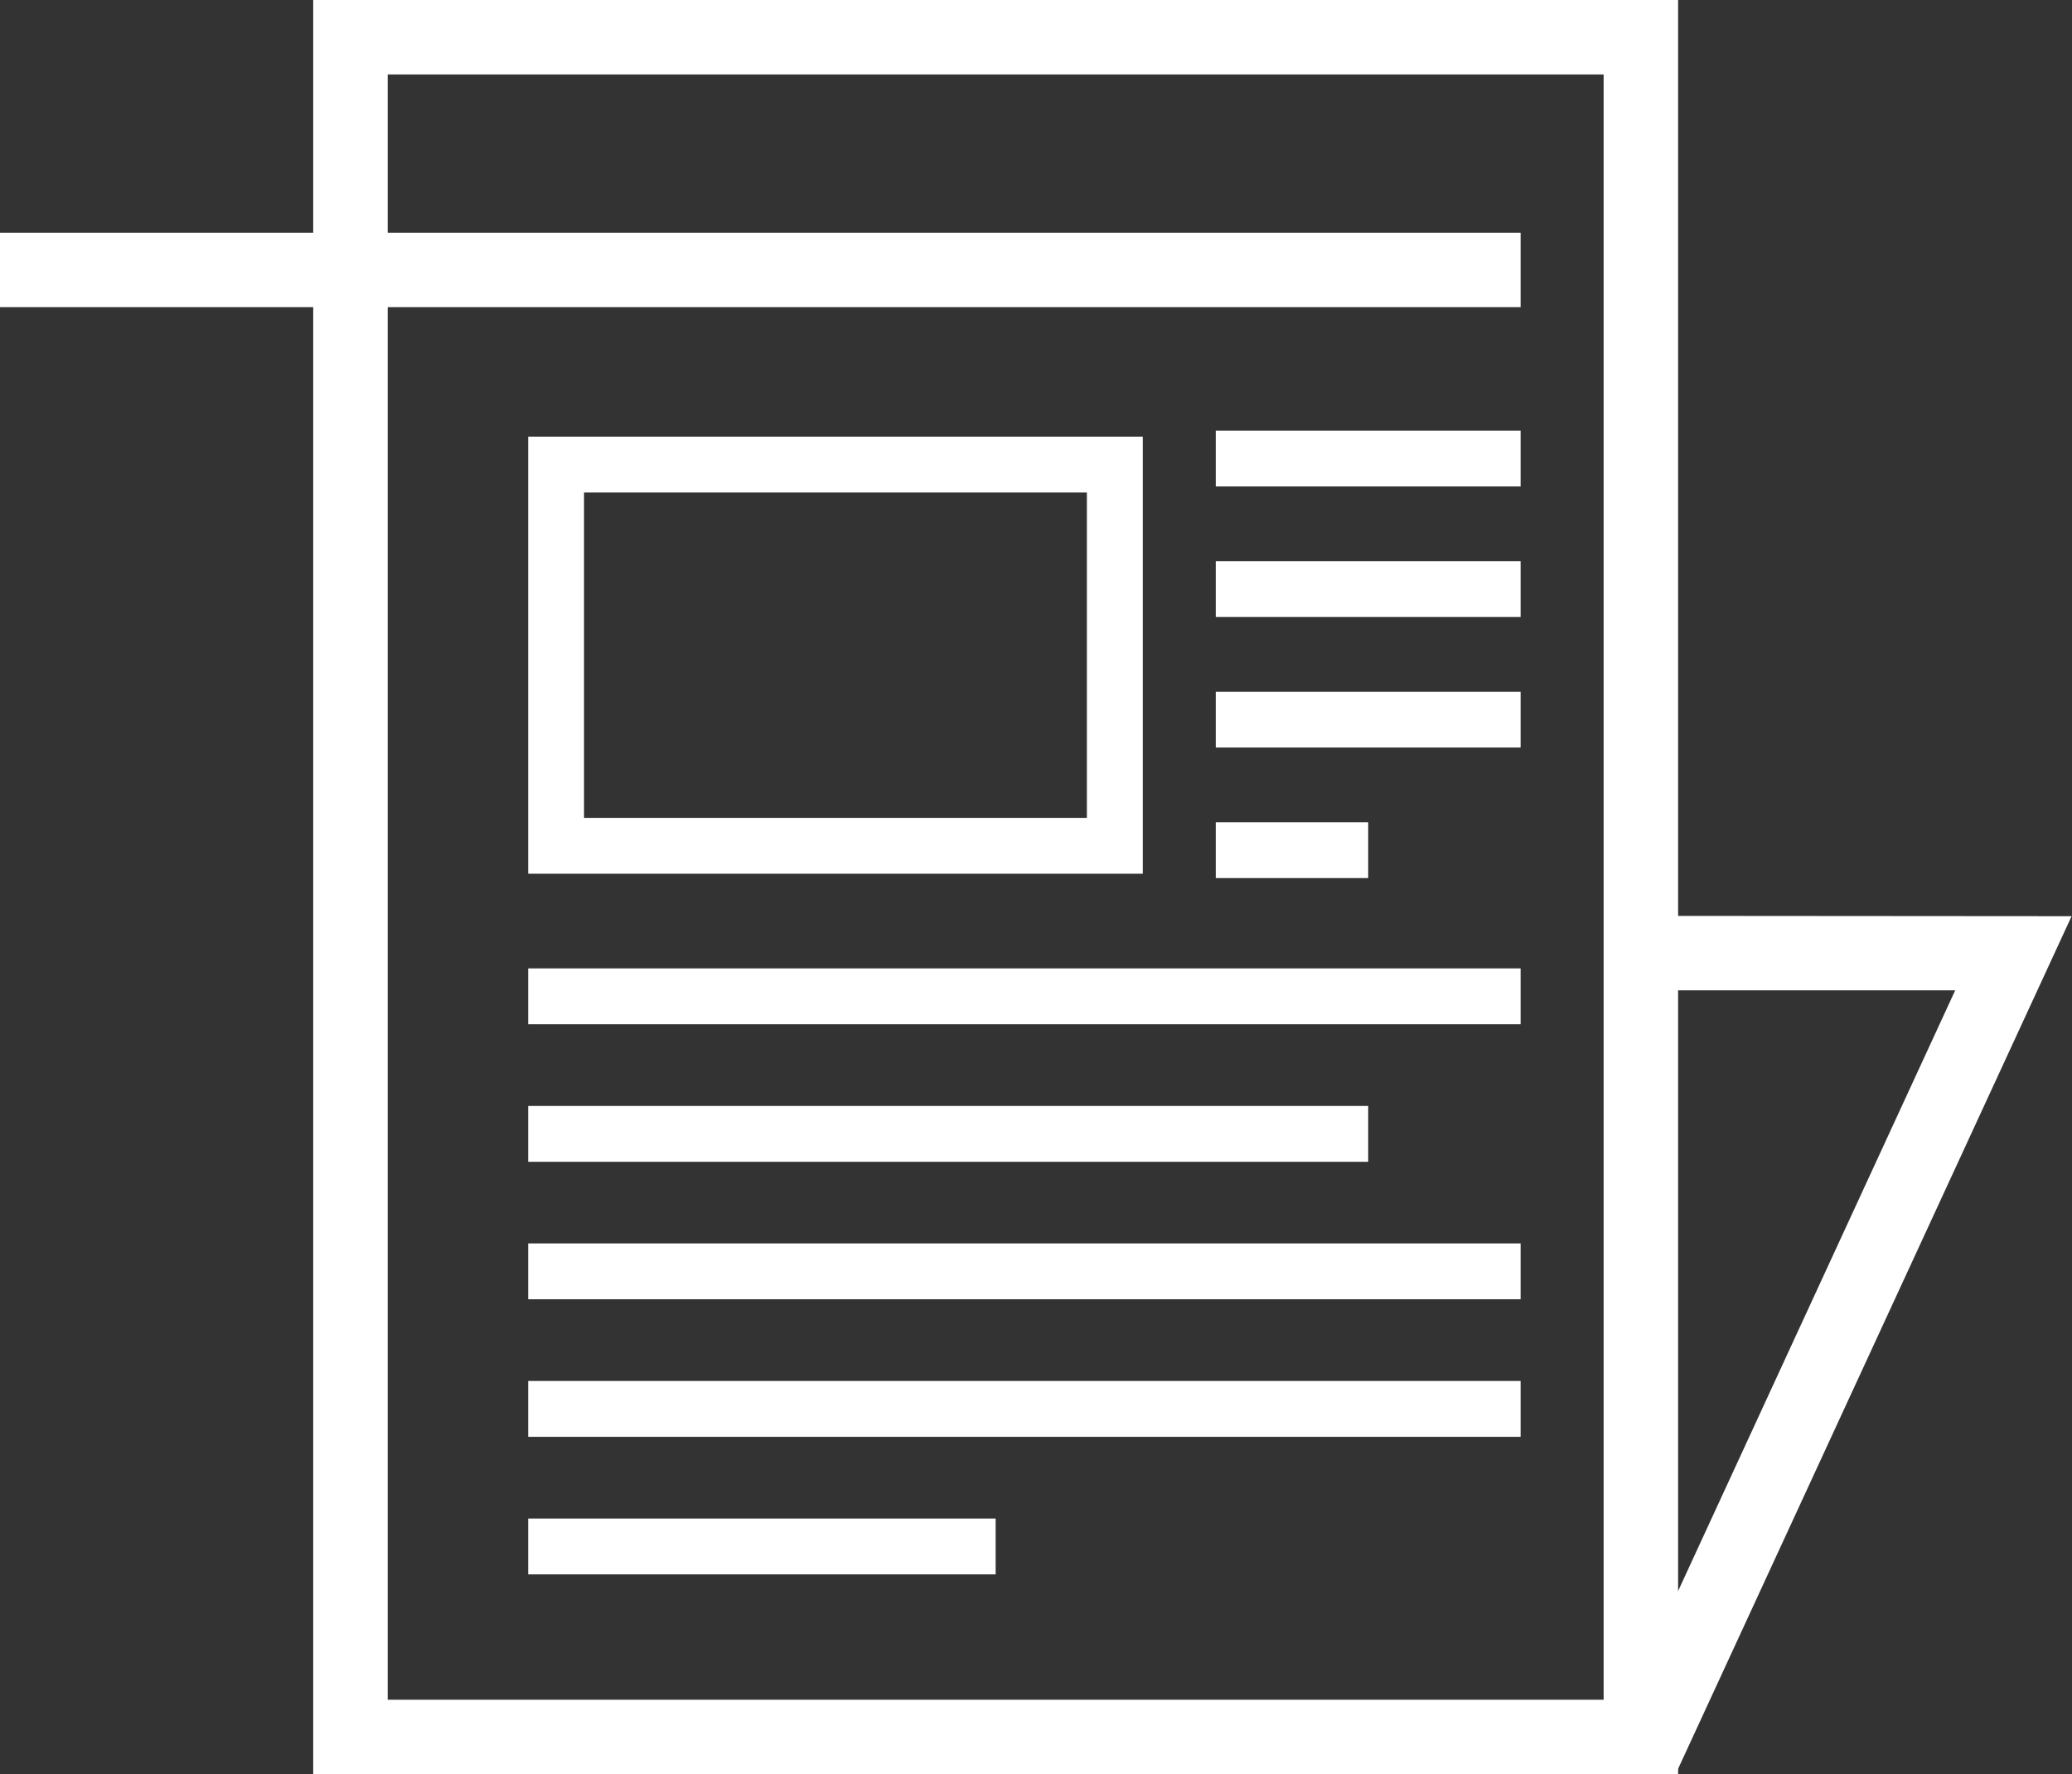
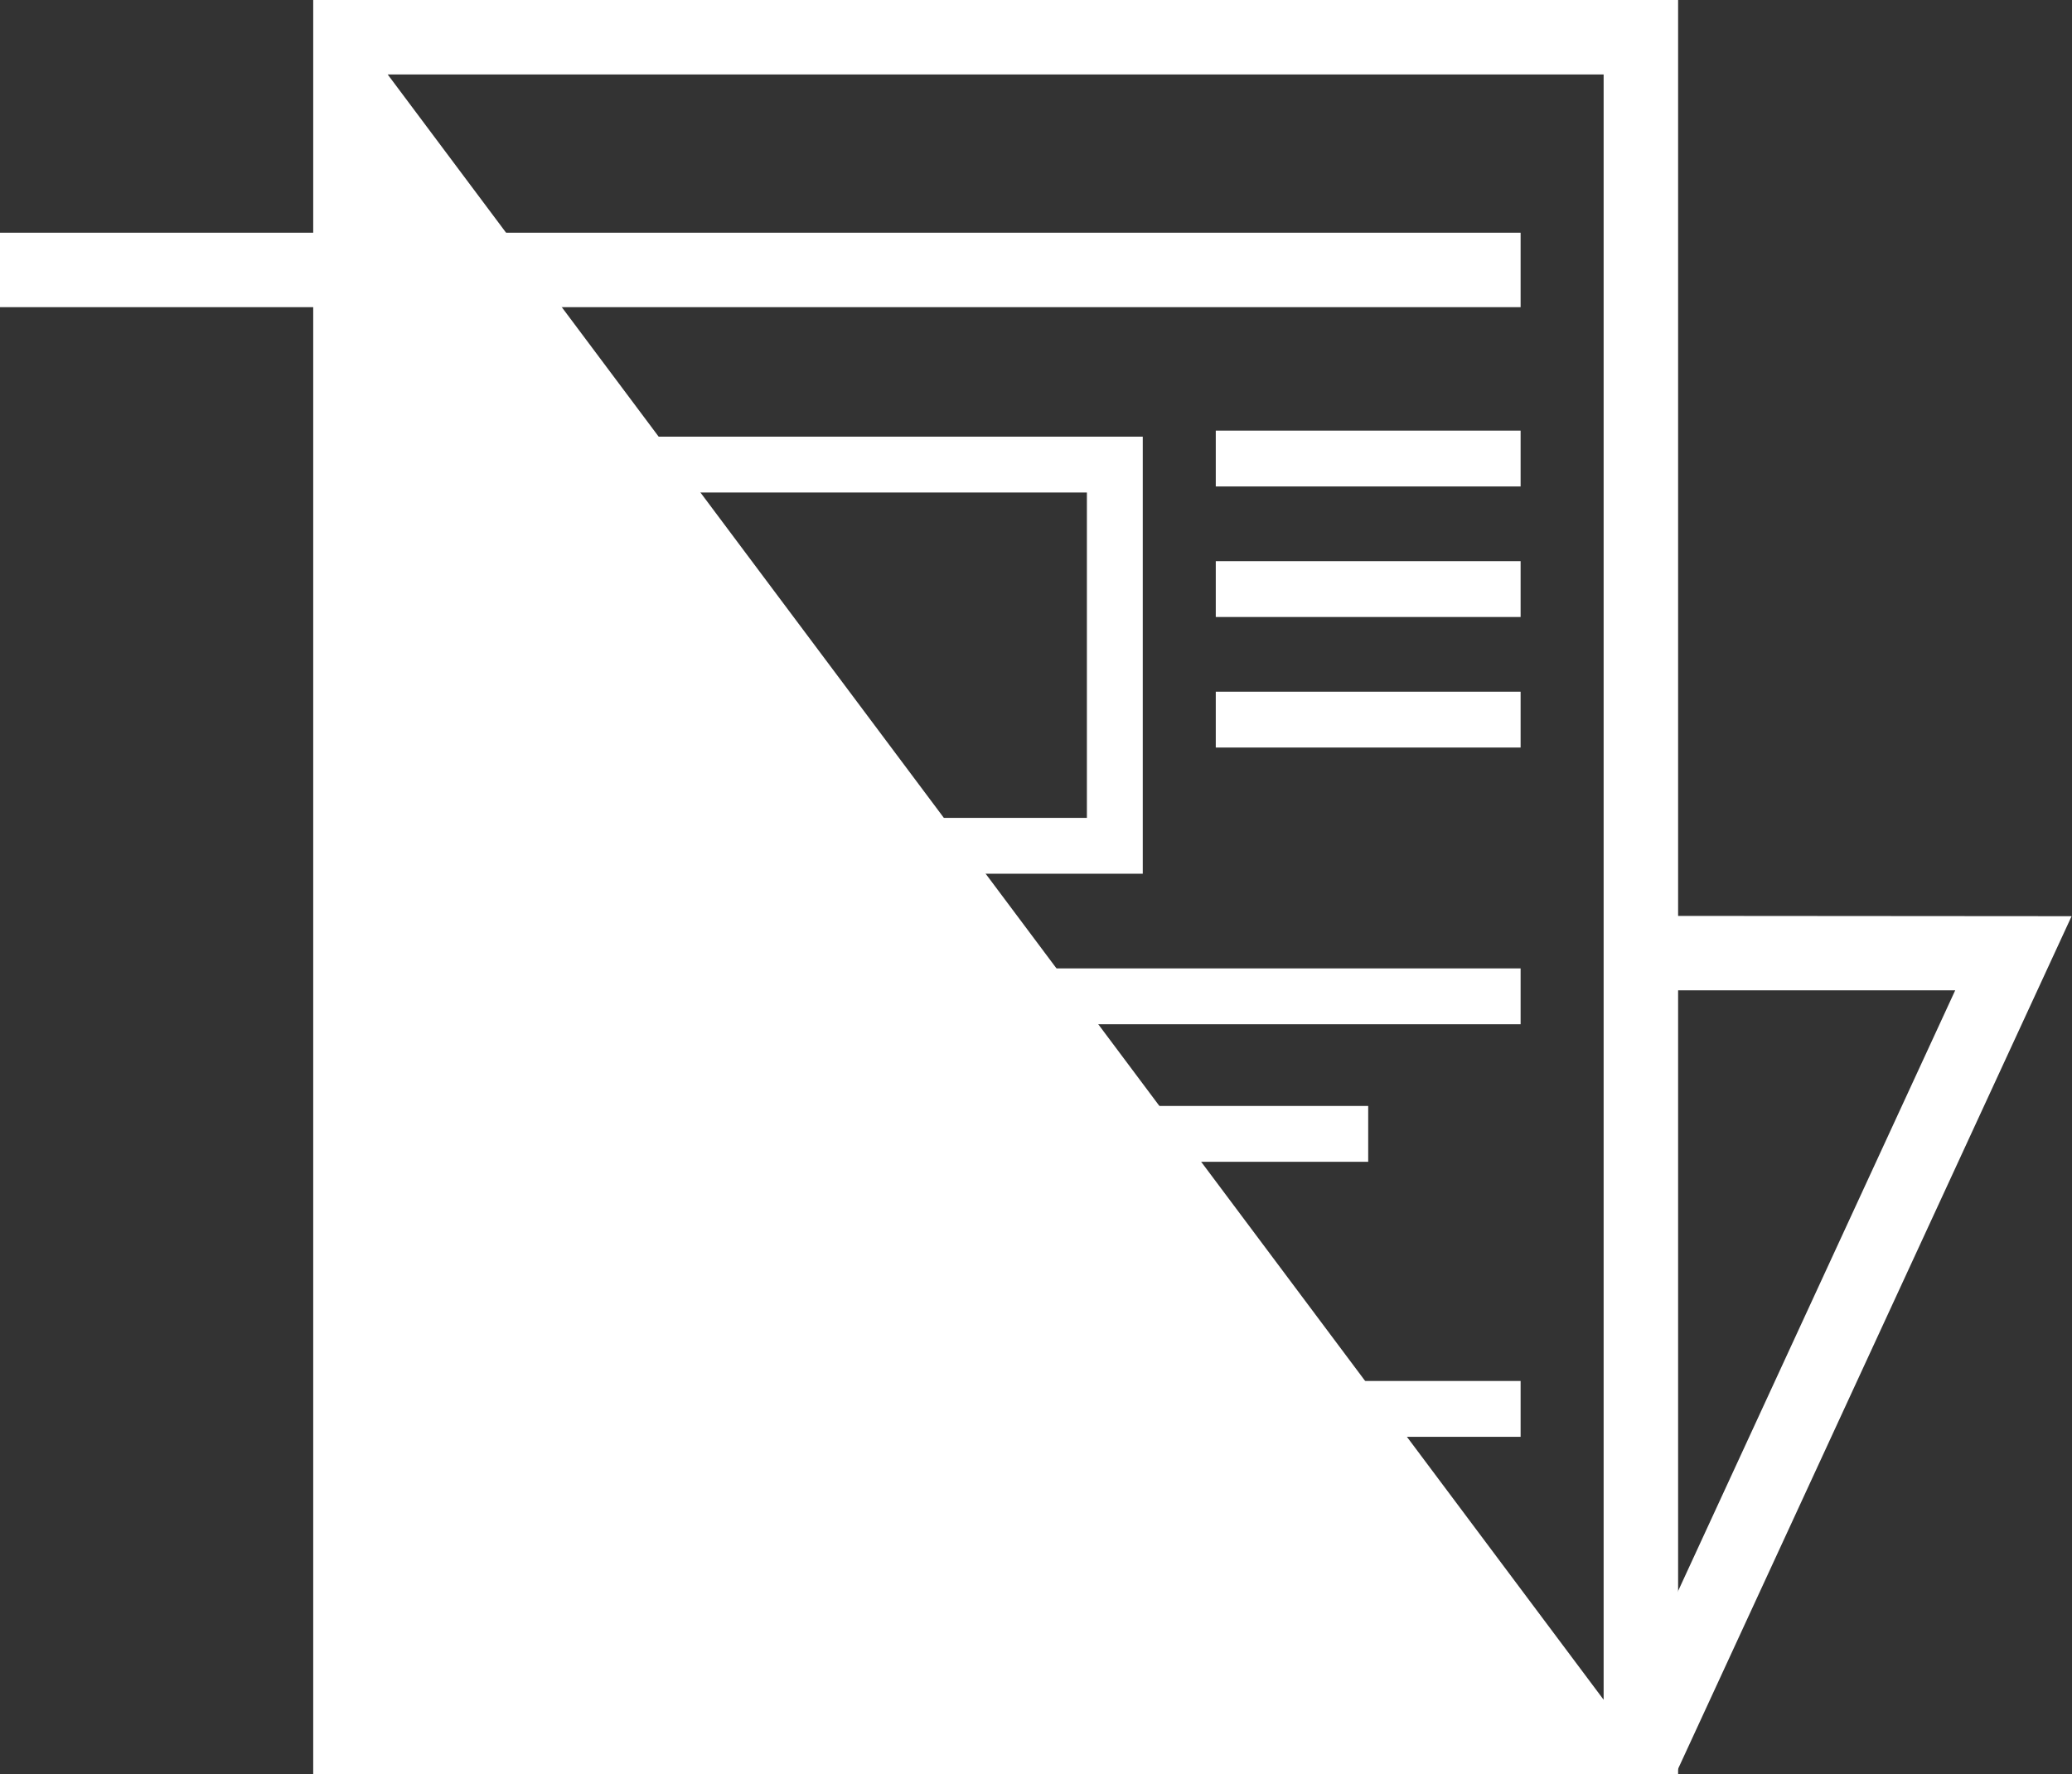
<svg xmlns="http://www.w3.org/2000/svg" width="25.707" height="22.018" viewBox="0 0 25.707 22.018">
  <rect x="0" y="0" width="25.707" height="22.018" fill="#333333" stroke="none" />
  <g id="Groupe_917" data-name="Groupe 917" transform="translate(0 -0.001)">
-     <path id="Tracé_2508" data-name="Tracé 2508" d="M21.954.925H37.04v20.17H21.954ZM21.03,22.019H37.964V0H21.03Z" transform="translate(-17.144)" fill="#fff" />
+     <path id="Tracé_2508" data-name="Tracé 2508" d="M21.954.925H37.04v20.17ZM21.03,22.019H37.964V0H21.03Z" transform="translate(-17.144)" fill="#fff" />
    <path id="Tracé_2509" data-name="Tracé 2509" d="M108.471,61.509v.924h3.9l-4.289,9.3.839.387,4.894-10.607Z" transform="translate(-88.113 -50.142)" fill="#fff" />
    <rect id="Rectangle_448" data-name="Rectangle 448" width="18.866" height="0.924" transform="translate(0 2.889)" fill="#fff" />
    <path id="Tracé_2510" data-name="Tracé 2510" d="M42.392,34.058H36.153V30.02h6.239Zm.693-4.731H35.46v5.424h7.625Z" transform="translate(-28.907 -23.907)" fill="#fff" />
    <rect id="Rectangle_449" data-name="Rectangle 449" width="3.782" height="0.693" transform="translate(15.084 5.345)" fill="#fff" />
    <rect id="Rectangle_450" data-name="Rectangle 450" width="3.782" height="0.693" transform="translate(15.084 6.965)" fill="#fff" />
    <rect id="Rectangle_451" data-name="Rectangle 451" width="3.782" height="0.693" transform="translate(15.084 8.585)" fill="#fff" />
-     <rect id="Rectangle_452" data-name="Rectangle 452" width="1.891" height="0.693" transform="translate(15.084 10.205)" fill="#fff" />
    <rect id="Rectangle_453" data-name="Rectangle 453" width="12.313" height="0.693" transform="translate(6.553 12.019)" fill="#fff" />
    <rect id="Rectangle_454" data-name="Rectangle 454" width="10.422" height="0.693" transform="translate(6.553 13.726)" fill="#fff" />
-     <rect id="Rectangle_455" data-name="Rectangle 455" width="12.313" height="0.693" transform="translate(6.553 15.432)" fill="#fff" />
    <rect id="Rectangle_456" data-name="Rectangle 456" width="12.313" height="0.693" transform="translate(6.553 17.139)" fill="#fff" />
    <rect id="Rectangle_457" data-name="Rectangle 457" width="5.8" height="0.693" transform="translate(6.553 18.846)" fill="#fff" />
  </g>
</svg>